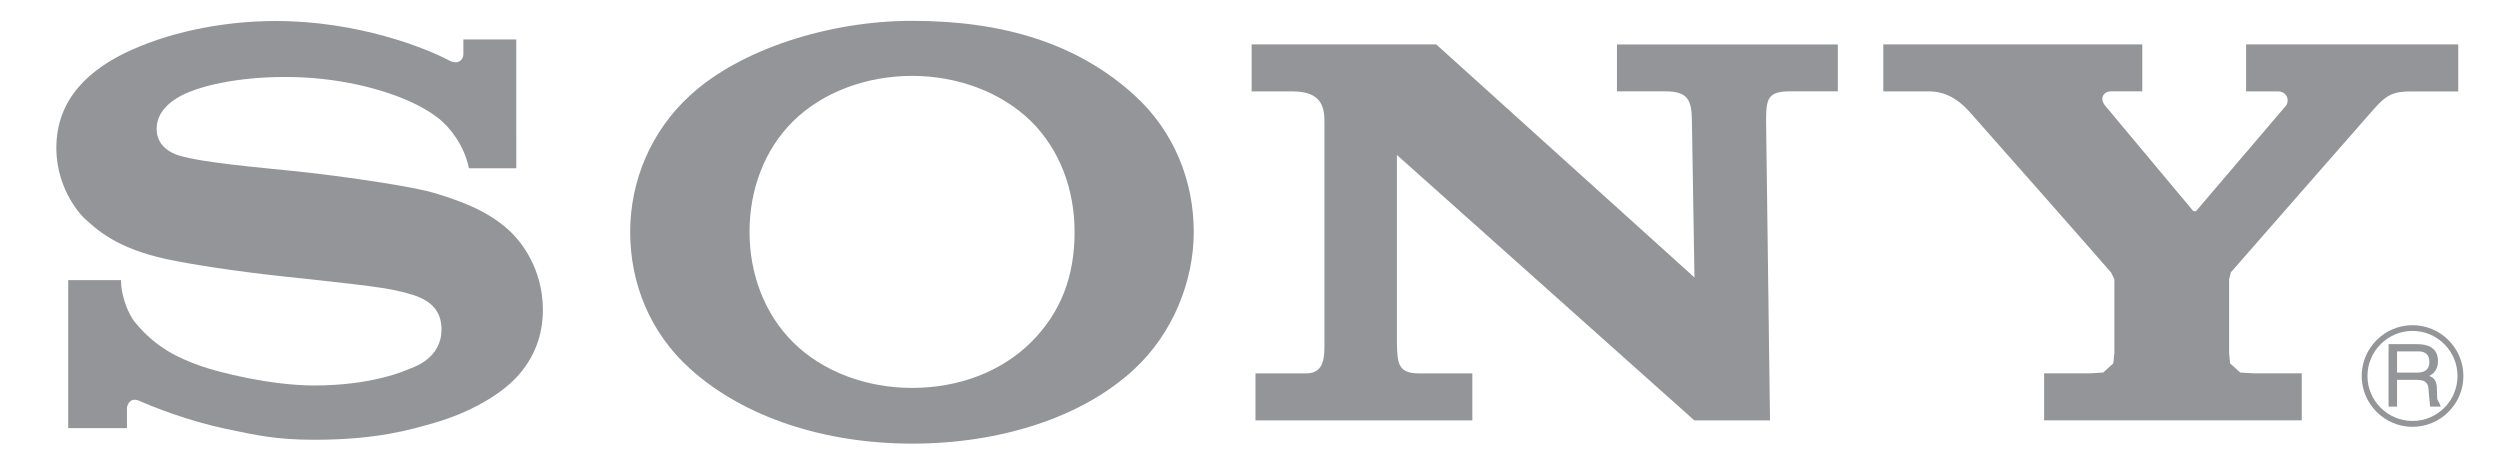
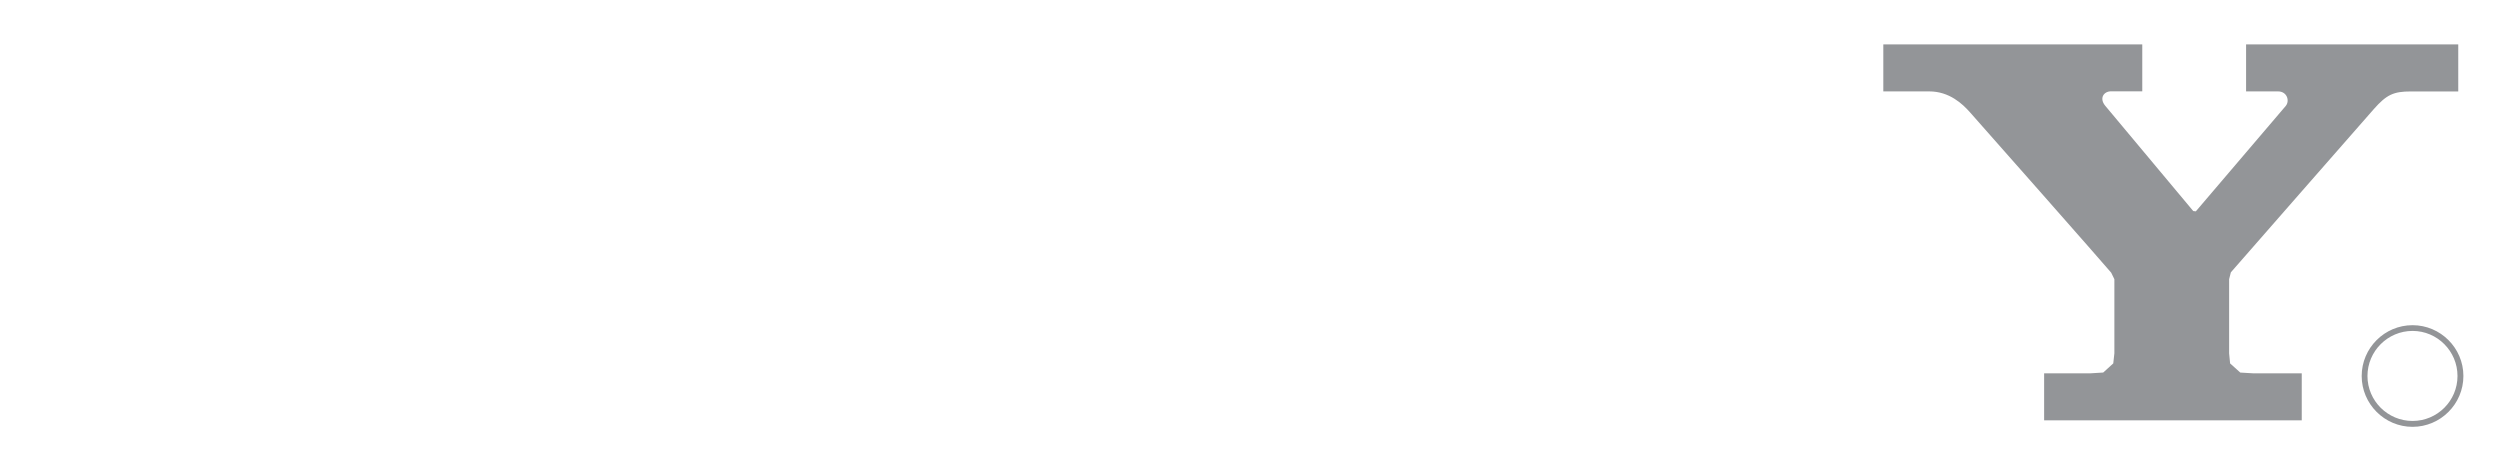
<svg xmlns="http://www.w3.org/2000/svg" version="1.1" id="Layer_1" x="0px" y="0px" viewBox="0 0 120 22" enable-background="new 0 0 120 22" xml:space="preserve">
-   <path fill="#939598" d="M43.782,1c-3.995,0-8.235,1.368-10.638,3.559c-1.916,1.745-2.895,4.148-2.895,6.575  c0,2.444,0.935,4.832,2.895,6.584c2.583,2.326,6.46,3.576,10.638,3.576c4.187,0,8.147-1.235,10.664-3.576  c1.863-1.728,2.854-4.234,2.854-6.584c0-2.429-0.929-4.821-2.854-6.569C51.743,2.109,48.205,1,43.782,1 M49.493,16.426  c-1.439,1.427-3.491,2.194-5.711,2.194c-2.202,0-4.302-0.784-5.717-2.194c-1.362-1.353-2.088-3.267-2.088-5.292  c0-2.043,0.719-3.957,2.088-5.31c1.415-1.4,3.52-2.182,5.717-2.182c2.185,0,4.287,0.784,5.711,2.182  c1.371,1.353,2.087,3.261,2.087,5.31C51.581,13.259,50.92,15.005,49.493,16.426" />
-   <path fill="#939598" d="M22.76,9.963c-0.581-0.271-1.495-0.598-2.238-0.787c-1.456-0.351-4.735-0.793-6.313-0.955  c-1.645-0.174-4.502-0.407-5.64-0.764c-0.348-0.106-1.05-0.442-1.05-1.262c0-0.581,0.318-1.076,0.955-1.477  c1.014-0.628,3.057-1.023,5.189-1.023c2.518-0.006,4.647,0.563,6.009,1.174c0.46,0.206,0.997,0.501,1.43,0.852  c0.481,0.398,1.165,1.212,1.409,2.356h2.27V1.893h-2.539v0.722c0,0.23-0.239,0.528-0.696,0.28c-1.132-0.596-4.349-1.881-8.291-1.887  c-2.235,0-4.771,0.416-6.929,1.383c-1.987,0.887-3.621,2.32-3.621,4.706c0,2.137,1.362,3.397,1.327,3.364  c0.584,0.531,1.515,1.445,3.951,1.975c1.091,0.239,3.426,0.604,5.743,0.846c2.306,0.251,4.576,0.472,5.499,0.71  c0.734,0.189,1.967,0.442,1.967,1.822c0,1.377-1.297,1.796-1.527,1.887c-0.224,0.091-1.781,0.802-4.585,0.802  c-2.067,0-4.552-0.619-5.458-0.94C8.581,17.193,7.484,16.7,6.464,15.45c-0.254-0.313-0.655-1.159-0.655-2.005H3.274v7.106h2.819  V19.59c0-0.109,0.136-0.56,0.607-0.345c0.59,0.268,2.32,0.955,4.122,1.336c1.48,0.31,2.435,0.528,4.278,0.528  c3.001,0,4.62-0.489,5.735-0.808c1.05-0.301,2.347-0.84,3.405-1.684c0.569-0.454,1.819-1.619,1.819-3.741  c0-2.023-1.091-3.285-1.474-3.674C24.066,10.683,23.429,10.276,22.76,9.963" />
-   <path fill="#939598" d="M77.614,4.385h2.329c1.073,0,1.256,0.416,1.268,1.404l0.124,7.53L68.939,2.132h-8.861v2.255h1.972  c1.429,0,1.523,0.805,1.523,1.486v10.555c0,0.628,0.035,1.495-0.873,1.495h-2.437v2.256h10.409v-2.256h-2.547  c-1.008,0-1.056-0.463-1.073-1.448V7.439l14.276,12.74h3.632L84.772,5.788c0.006-1.053,0.077-1.404,1.168-1.404h2.276v-2.25H77.614  V4.385z" />
  <path fill="#939598" d="M107.534,17.883l-0.489-0.439l-0.047-0.483v-3.559l0.083-0.33c0.171-0.204,6.575-7.507,6.858-7.831  c0.619-0.702,0.955-0.852,1.781-0.852h2.276V2.132h-10.184v2.255h1.533c0.436,0,0.572,0.454,0.372,0.696l-4.317,5.062l-0.124-0.015  l-4.228-5.057c-0.295-0.363-0.065-0.69,0.283-0.69h1.498V2.132h-12.43v2.255h2.205c0.967,0,1.598,0.602,1.952,1  c0.289,0.318,6.616,7.492,6.781,7.701l0.153,0.313v3.559l-0.053,0.483l-0.483,0.439l-0.625,0.038h-2.211v2.256h12.366v-2.256h-2.323  L107.534,17.883z" />
-   <path fill="#939598" d="M116.987,19.153l-0.018-0.543c-0.024-0.419-0.195-0.492-0.36-0.563c0.189-0.115,0.413-0.274,0.413-0.719  c0-0.637-0.495-0.808-0.985-0.808h-1.386v2.998h0.407v-1.283h0.979c0.489,0,0.537,0.286,0.537,0.531l0.071,0.752h0.495v-0.062  L116.987,19.153z M115.996,17.886h-0.938v-1.02h1.008c0.2,0,0.542,0.038,0.542,0.504C116.609,17.812,116.297,17.886,115.996,17.886" />
  <path fill="#939598" d="M115.802,15.609c-1.345,0-2.441,1.097-2.441,2.438c0,1.344,1.097,2.441,2.441,2.441  c1.344,0,2.441-1.097,2.441-2.441C118.243,16.706,117.146,15.609,115.802,15.609 M115.802,20.206c-1.191,0-2.164-0.967-2.164-2.158  c0-1.191,0.973-2.164,2.164-2.164c1.191,0,2.158,0.973,2.158,2.164C117.96,19.239,116.993,20.206,115.802,20.206" />
</svg>